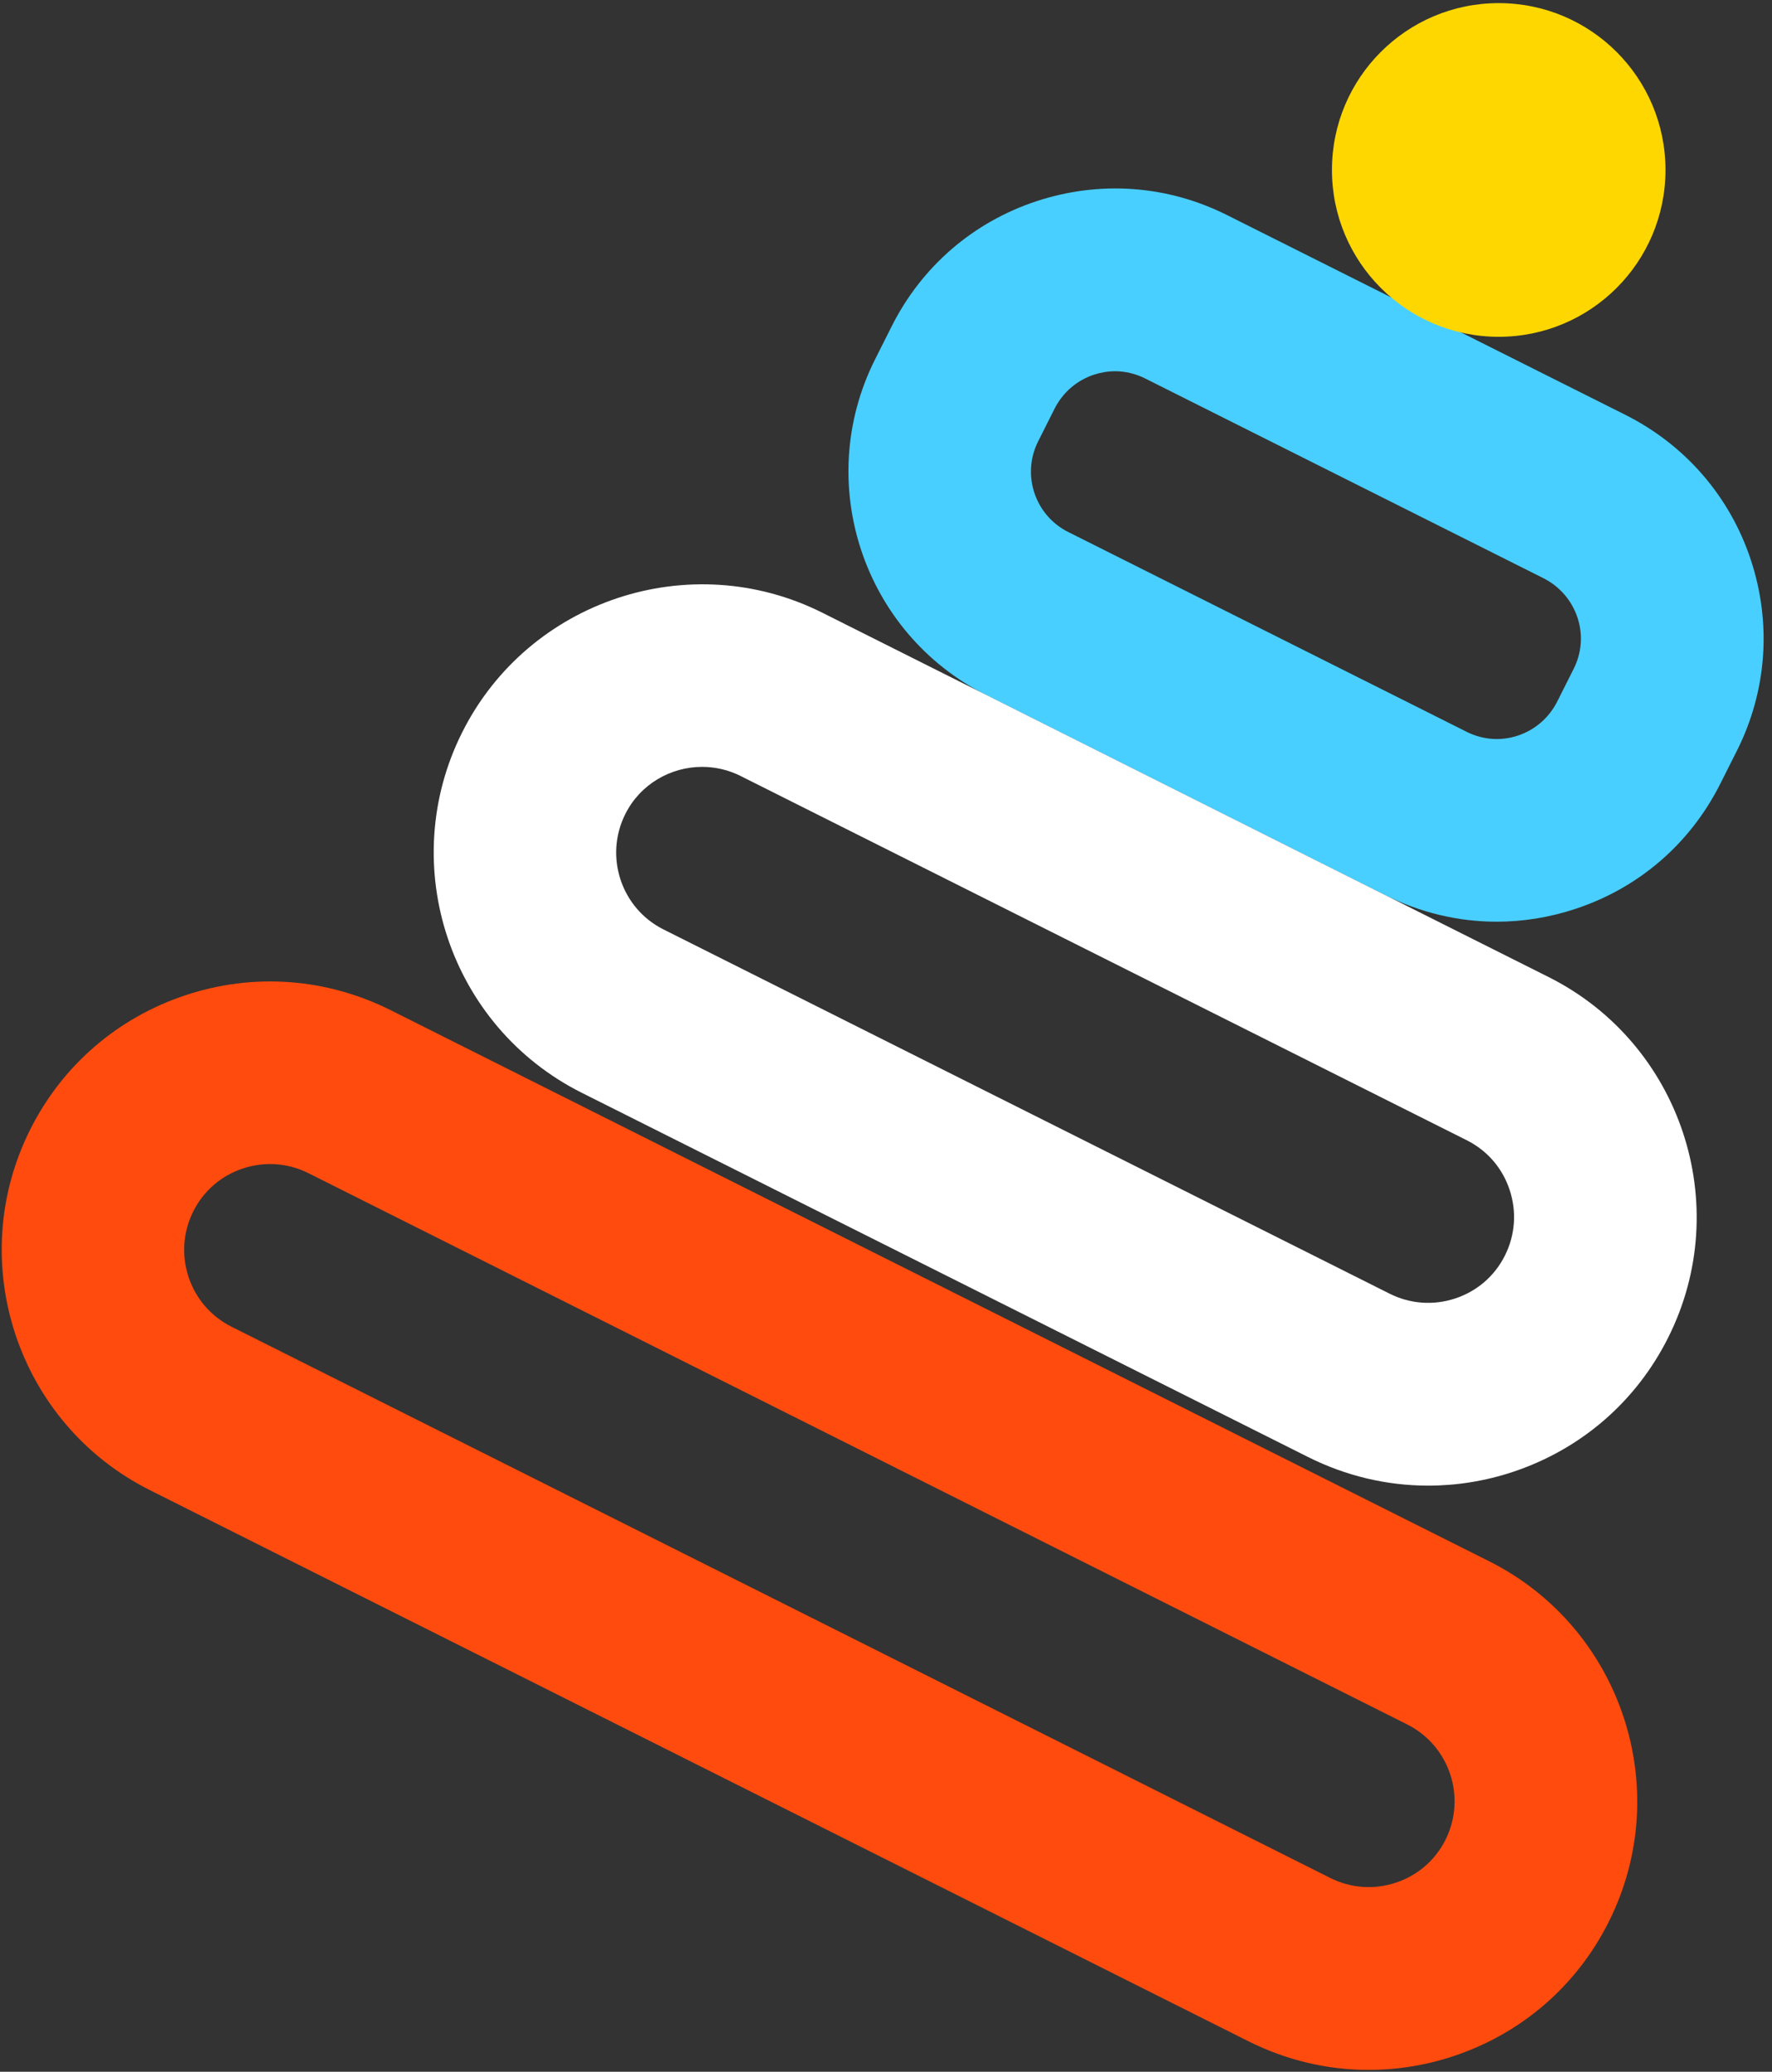
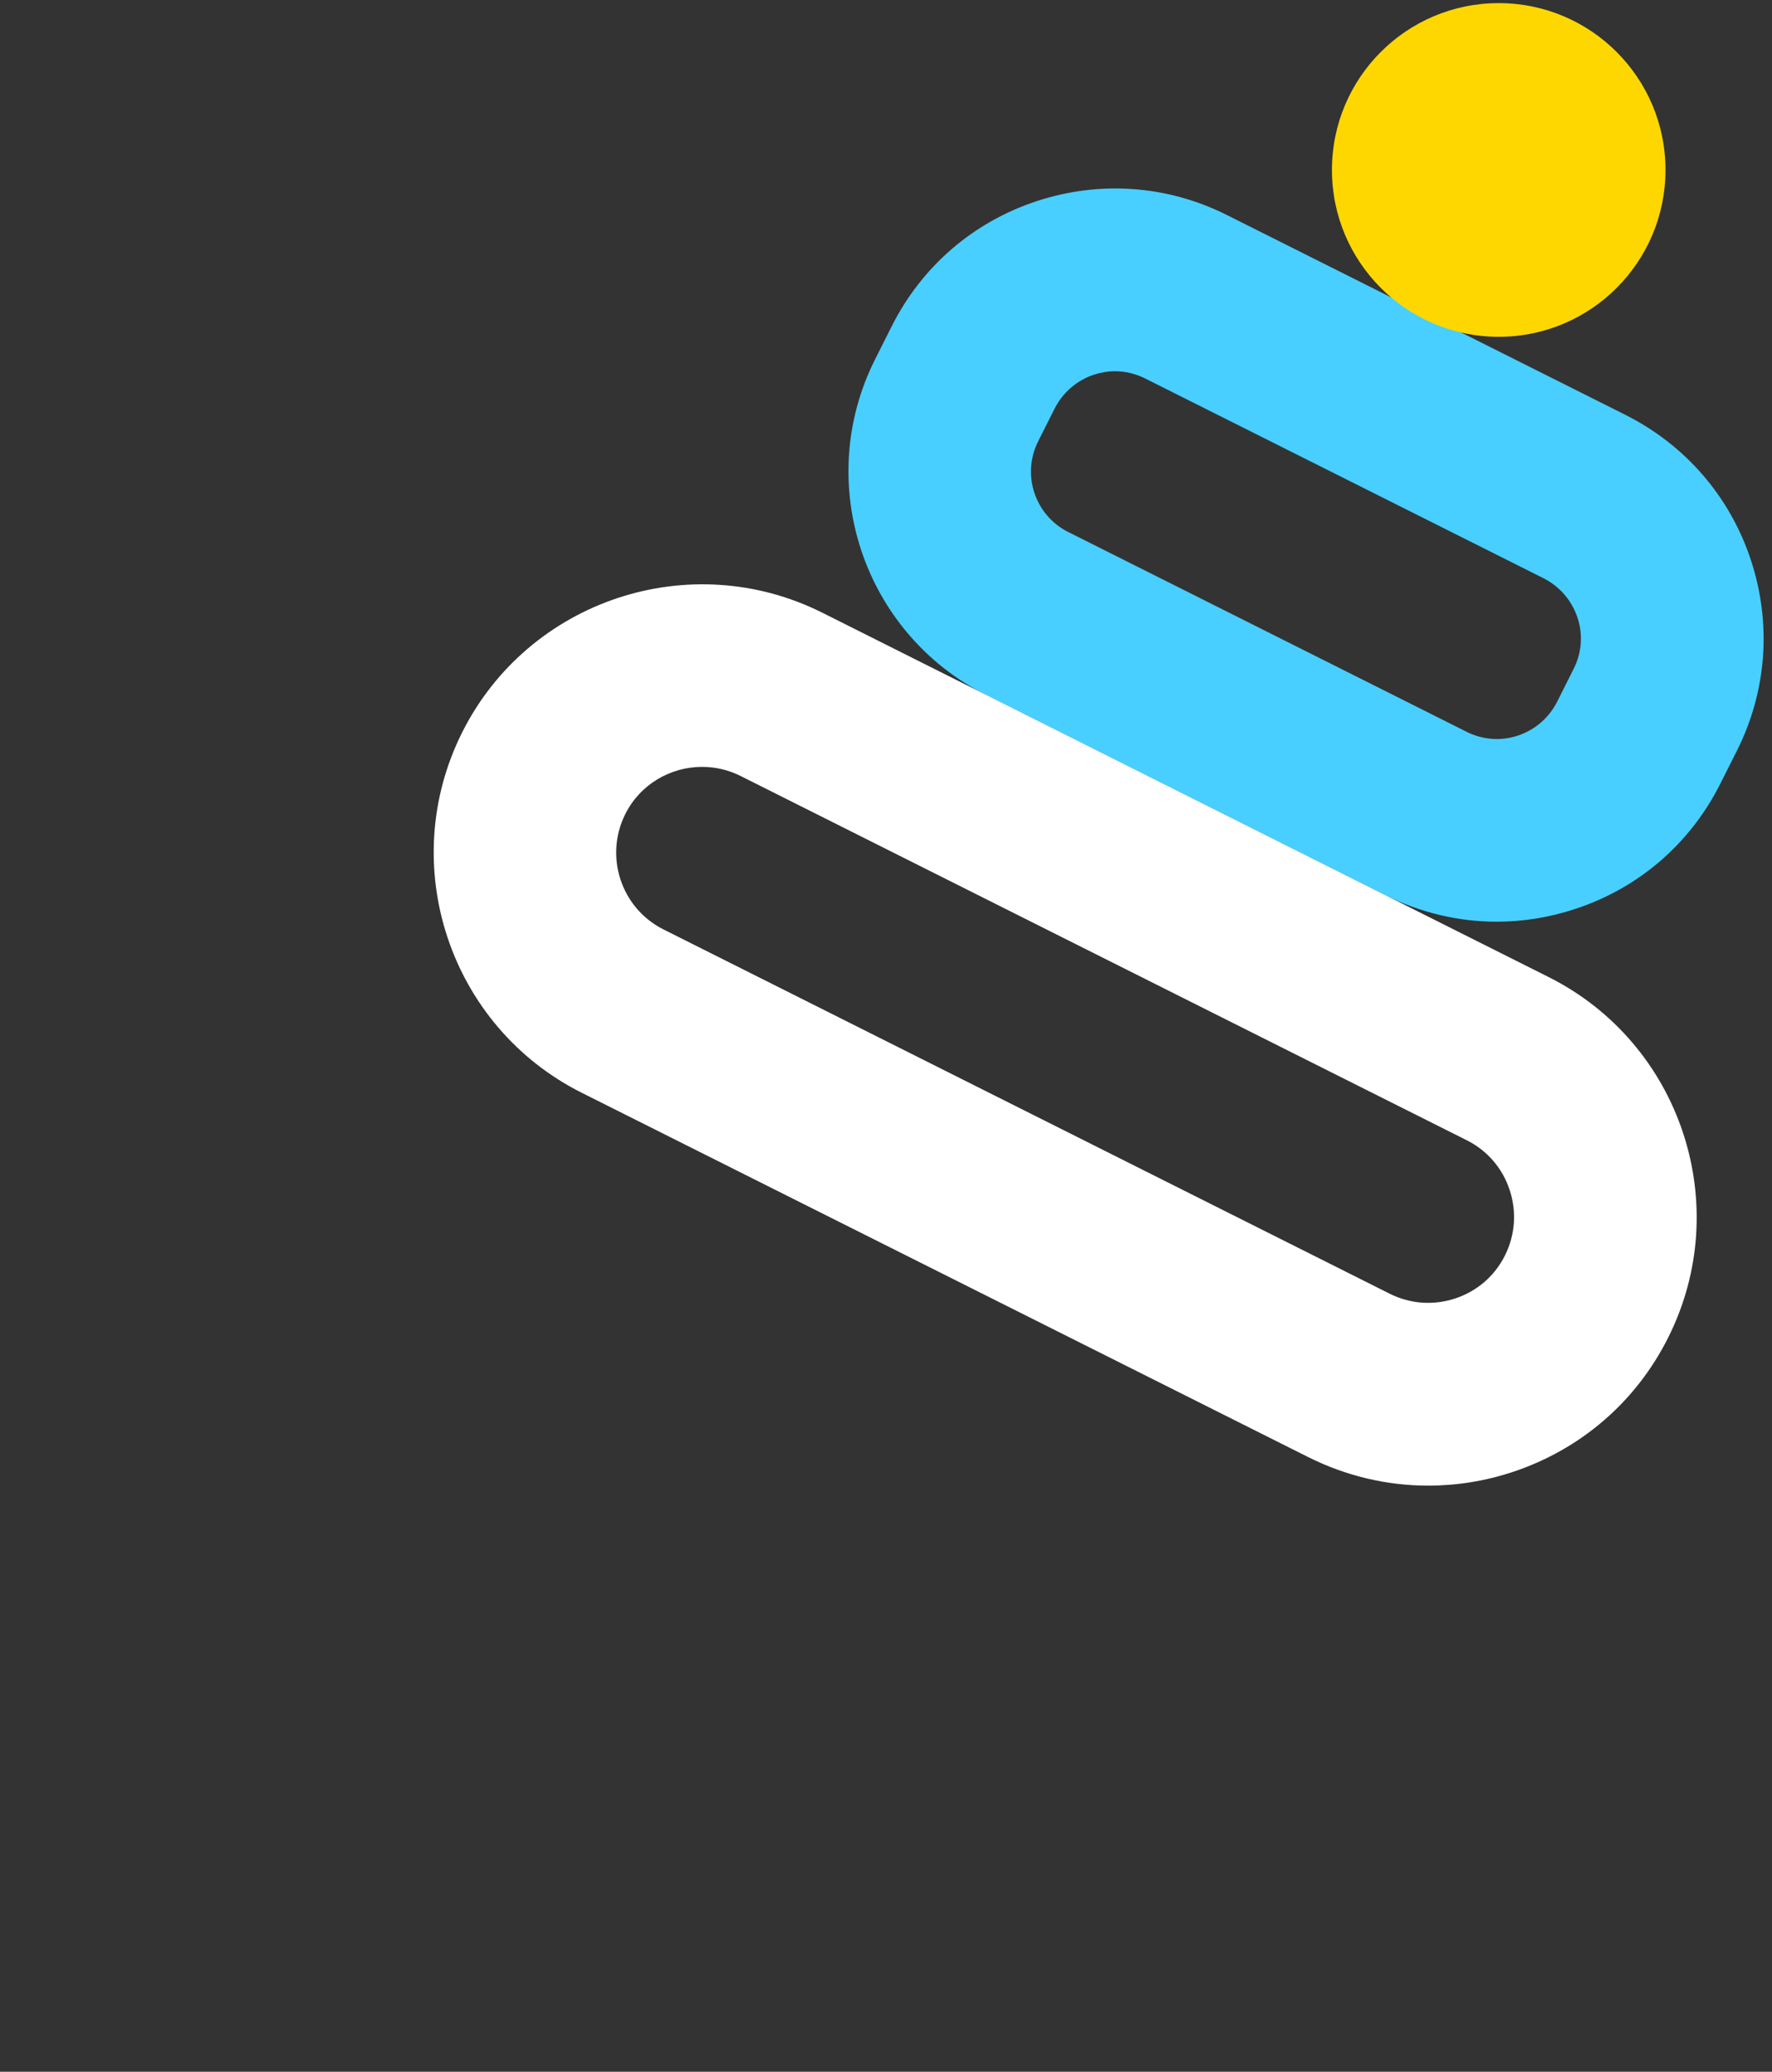
<svg xmlns="http://www.w3.org/2000/svg" width="83" height="97" viewBox="0 0 83 97" fill="none">
  <rect x="0" y="0" width="83" height="97" fill="#333333" stroke="none" />
  <path d="M70.105 43.154C68.306 43.154 66.526 42.731 64.871 41.903L46.198 32.543C40.426 29.647 38.088 22.605 40.984 16.833L41.763 15.284C43.168 12.484 45.573 10.406 48.536 9.425C51.499 8.444 54.674 8.665 57.473 10.07L76.146 19.43C78.936 20.835 81.024 23.24 82.005 26.203C82.987 29.166 82.765 32.341 81.361 35.14L80.581 36.689C79.177 39.489 76.772 41.567 73.809 42.548C72.597 42.952 71.346 43.154 70.105 43.154ZM52.23 17.381C51.894 17.381 51.557 17.439 51.23 17.545C50.431 17.814 49.787 18.372 49.402 19.122L48.623 20.671C47.843 22.23 48.478 24.125 50.027 24.904L68.7 34.265C69.451 34.64 70.307 34.707 71.105 34.438C71.904 34.169 72.548 33.611 72.933 32.86L73.712 31.311C74.088 30.561 74.155 29.705 73.886 28.906C73.616 28.108 73.058 27.463 72.308 27.078L53.635 17.718C53.192 17.497 52.711 17.381 52.221 17.381H52.23Z" fill="#48CFFF" />
  <path d="M66.893 69.557C64.959 69.557 63.045 69.105 61.275 68.22L27.248 51.163C21.052 48.056 18.541 40.485 21.648 34.289C24.756 28.094 32.327 25.583 38.523 28.69L72.54 45.747C78.736 48.854 81.247 56.425 78.139 62.621C76.638 65.623 74.051 67.855 70.866 68.913C69.567 69.346 68.221 69.557 66.893 69.557ZM32.885 35.905C31.413 35.905 29.989 36.713 29.287 38.118C28.296 40.1 29.095 42.524 31.076 43.515L65.094 60.572C66.056 61.053 67.143 61.13 68.163 60.793C69.183 60.456 70.01 59.745 70.491 58.782C70.972 57.821 71.049 56.733 70.712 55.714C70.376 54.694 69.664 53.867 68.702 53.386L34.684 36.329C34.107 36.04 33.491 35.905 32.885 35.905Z" fill="white" />
-   <path d="M64.099 96.912C62.166 96.912 60.251 96.459 58.481 95.574L7.012 69.763C0.817 66.656 -1.694 59.084 1.413 52.889C2.914 49.887 5.502 47.655 8.686 46.597C11.87 45.539 15.276 45.789 18.287 47.29L69.756 73.101C75.952 76.209 78.463 83.78 75.355 89.975C73.855 92.977 71.267 95.209 68.082 96.267C66.784 96.7 65.437 96.912 64.109 96.912H64.099ZM62.31 87.926C63.272 88.407 64.359 88.484 65.379 88.147C66.399 87.811 67.226 87.099 67.707 86.137C68.698 84.155 67.9 81.74 65.918 80.74L14.449 54.928C13.487 54.447 12.4 54.37 11.38 54.707C10.36 55.044 9.533 55.756 9.052 56.718C8.061 58.699 8.859 61.124 10.841 62.115L62.31 87.926Z" fill="#FF4B0D" />
  <path d="M70.199 15.769C74.514 15.769 78.011 12.271 78.011 7.957C78.011 3.643 74.514 0.146 70.199 0.146C65.885 0.146 62.388 3.643 62.388 7.957C62.388 12.271 65.885 15.769 70.199 15.769Z" fill="#FFD700" />
</svg>